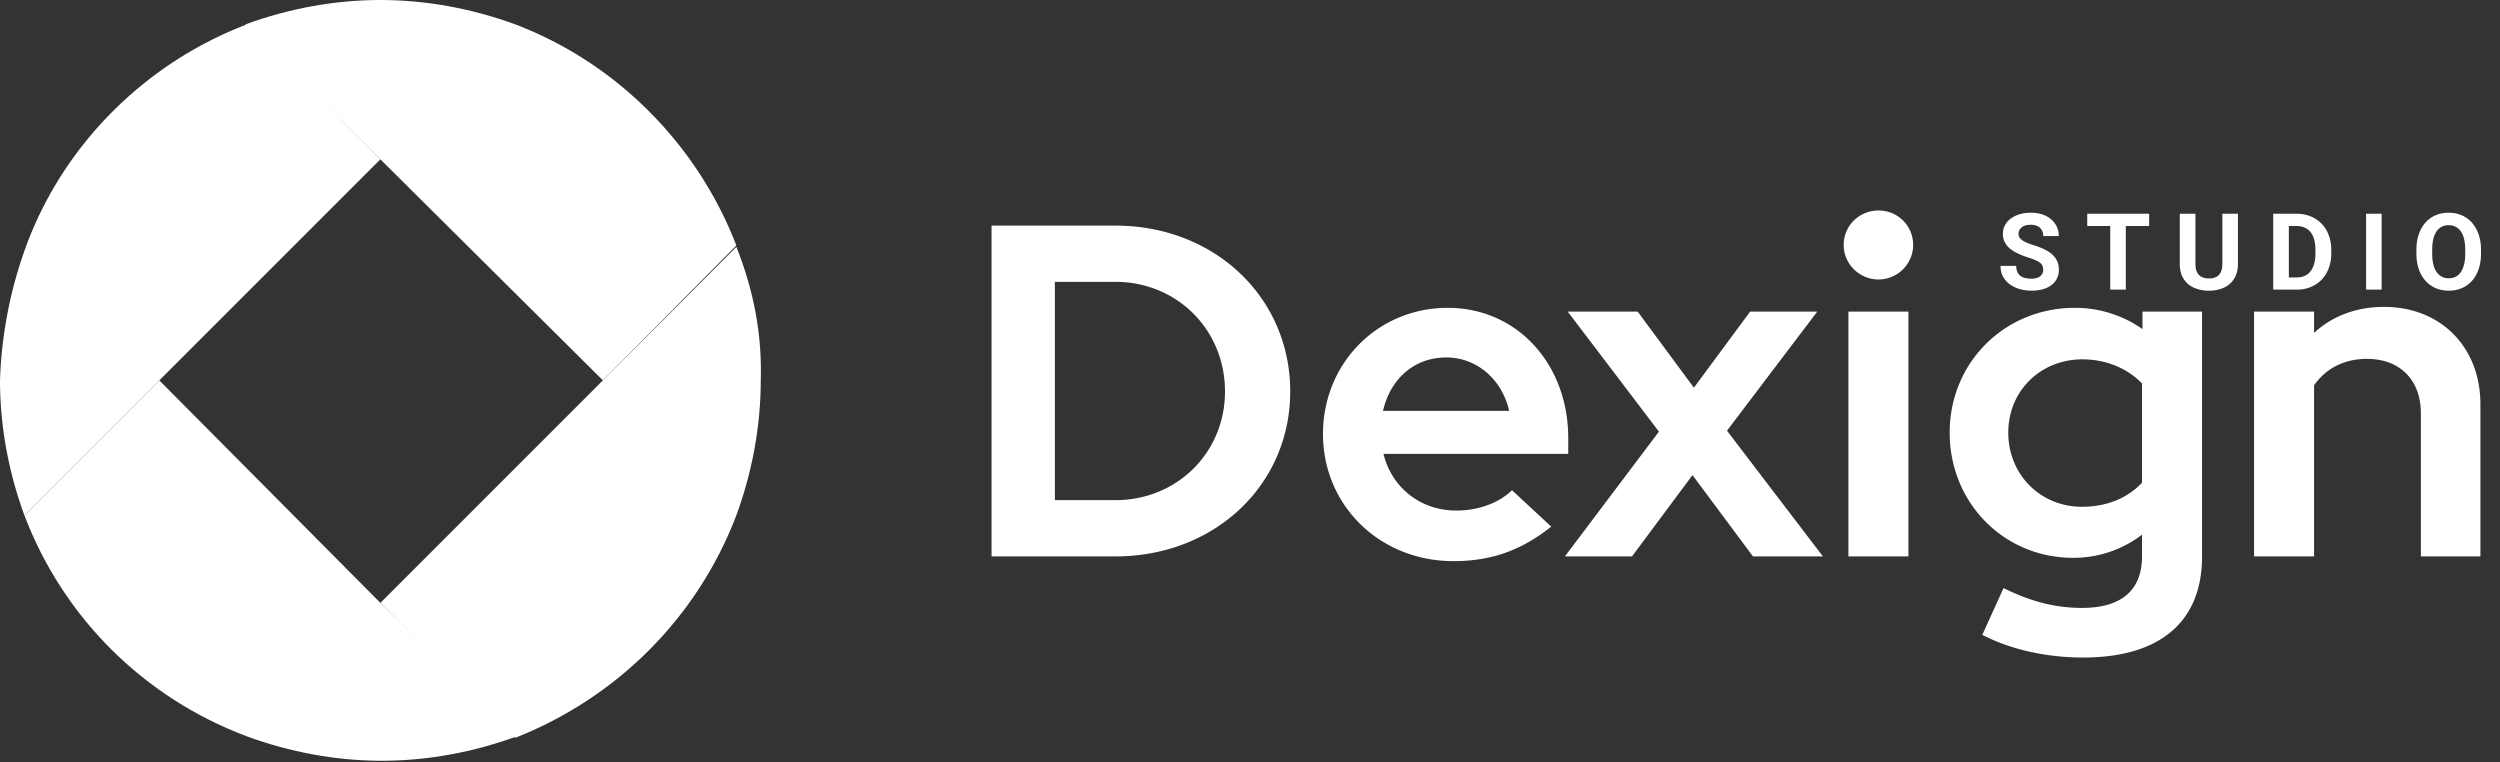
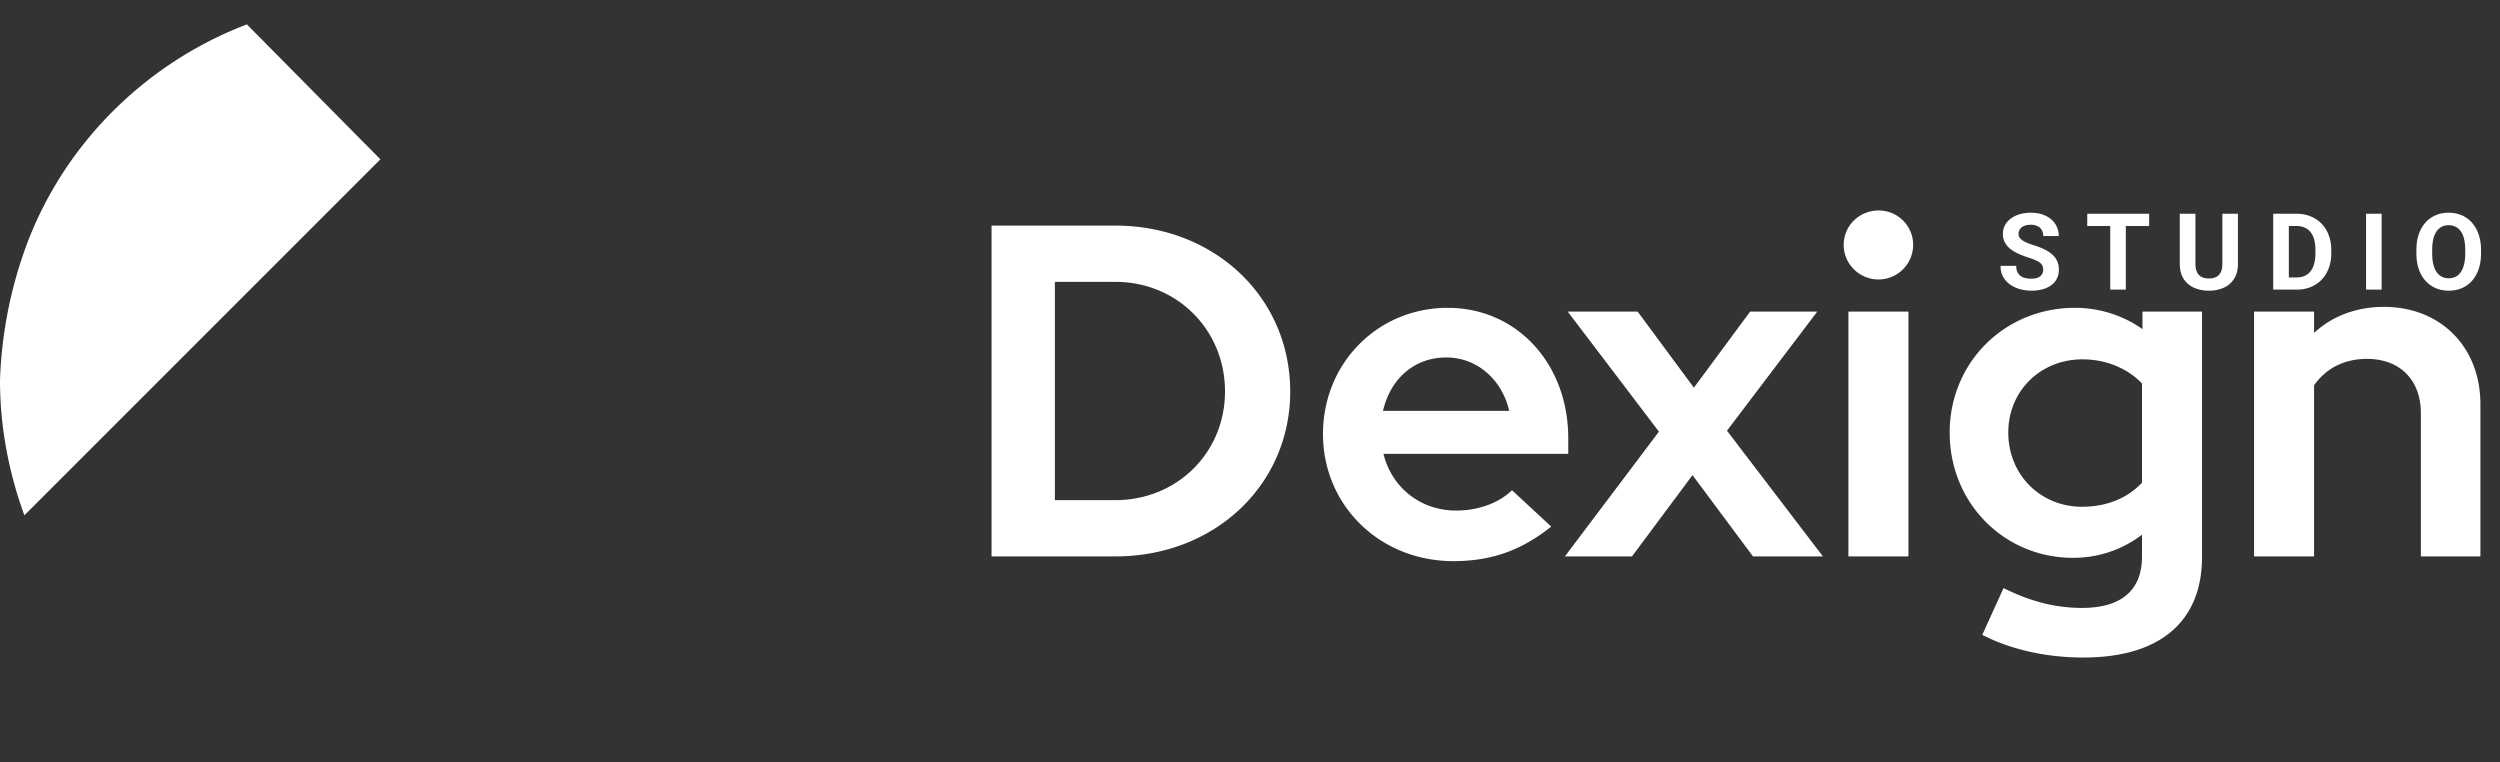
<svg xmlns="http://www.w3.org/2000/svg" width="164" height="50" fill="none">
  <rect width="100%" height="100%" fill="#333333" stroke="none" />
  <path fill="#fff" fill-rule="evenodd" d="M16.196 1.6C9.51 4.144 4.143 9.51 1.695 16.197A28.316 28.316 0 0 0 0 24.953c0 3.013.565 6.026 1.6 8.851l23.353-23.352L16.196 1.6z" clip-rule="evenodd" />
-   <path fill="#fff" fill-rule="evenodd" d="M24.953 0c-3.013 0-6.027.565-8.851 1.6l8.85 8.852 14.596 14.5 8.757-8.85C45.763 9.51 40.489 4.143 33.804 1.6 30.979.565 27.966 0 24.953 0zM10.452 24.953 1.6 33.804c2.542 6.686 7.815 11.959 14.595 14.501 2.824 1.036 5.838 1.601 8.85 1.601 3.014 0 6.027-.565 8.852-1.6l-8.945-8.758-14.501-14.595z" clip-rule="evenodd" />
-   <path fill="#fff" fill-rule="evenodd" d="m48.305 16.195-8.757 8.757-14.595 14.595 8.851 8.852c6.686-2.637 11.959-7.91 14.501-14.595 1.036-2.825 1.601-5.839 1.601-8.852.094-3.013-.47-5.932-1.6-8.757z" clip-rule="evenodd" />
  <path fill="#fff" d="M65.046 36.5V14.8h8.122c6.51 0 11.47 4.712 11.47 10.88 0 6.139-4.96 10.82-11.47 10.82h-8.122zm4.154-3.69h3.968c4.03 0 7.192-3.1 7.192-7.13 0-4.06-3.162-7.191-7.192-7.191H69.2V32.81zm26.144 4c-4.836 0-8.556-3.658-8.556-8.34 0-4.65 3.596-8.276 8.184-8.276 4.526 0 7.905 3.658 7.905 8.556v1.023H90.756c.527 2.17 2.387 3.72 4.774 3.72 1.457 0 2.79-.496 3.658-1.333l2.573 2.387c-1.953 1.55-3.906 2.263-6.417 2.263zm-4.62-9.858h8.278c-.465-2.046-2.108-3.503-4.123-3.503-2.077 0-3.658 1.364-4.154 3.503zm11.933 9.548 6.169-8.184-5.983-7.874h4.588l3.689 4.99 3.689-4.99h4.402l-5.921 7.812 6.293 8.246h-4.588l-3.968-5.332-3.968 5.332h-4.402zm20.583-18.166c-1.271 0-2.294-1.023-2.294-2.263 0-1.271 1.023-2.263 2.294-2.263 1.24 0 2.263.992 2.263 2.263a2.276 2.276 0 0 1-2.263 2.263zM121.256 36.5V20.442h3.937V36.5h-3.937zm15.416 6.634c-2.449 0-4.774-.527-6.634-1.488l1.395-3.07c1.798.9 3.441 1.303 5.146 1.303 2.573 0 3.937-1.147 3.937-3.38v-1.425a7.374 7.374 0 0 1-4.526 1.519c-4.526 0-8.091-3.596-8.091-8.215 0-4.588 3.596-8.184 8.215-8.184a7.68 7.68 0 0 1 4.433 1.395v-1.147h3.906V36.53c0 4.247-2.759 6.603-7.781 6.603zm-.093-9.89c1.612 0 2.976-.557 3.937-1.58v-6.51c-.961-.992-2.356-1.581-3.906-1.581-2.759 0-4.867 2.077-4.867 4.805 0 2.759 2.108 4.867 4.836 4.867zm11.287 3.256V20.442h3.937v1.395c1.209-1.116 2.79-1.705 4.588-1.705 3.72 0 6.324 2.635 6.324 6.386V36.5h-3.906v-9.393c0-2.201-1.395-3.565-3.534-3.565-1.488 0-2.697.62-3.472 1.736V36.5h-3.937zm-13.831-18.802a.666.666 0 0 0-.041-.24.455.455 0 0 0-.143-.198 1.273 1.273 0 0 0-.298-.18 4.209 4.209 0 0 0-.495-.185 6.245 6.245 0 0 1-.643-.247 2.655 2.655 0 0 1-.533-.317 1.415 1.415 0 0 1-.362-.428 1.173 1.173 0 0 1-.13-.564c0-.207.045-.395.136-.564.092-.17.219-.316.383-.437a1.82 1.82 0 0 1 .581-.284c.226-.066.473-.099.742-.099.367 0 .687.066.96.198.274.133.486.314.636.544.153.23.229.493.229.79h-1.018a.763.763 0 0 0-.093-.383.622.622 0 0 0-.273-.264.977.977 0 0 0-.458-.095c-.178 0-.326.027-.444.082a.59.59 0 0 0-.267.215.532.532 0 0 0-.089.3.44.44 0 0 0 .062.23.693.693 0 0 0 .191.191c.084.06.188.115.311.168.123.052.265.103.427.153.271.082.51.175.715.277.207.103.38.218.519.345.139.128.244.273.315.435.07.161.106.345.106.55a1.3 1.3 0 0 1-.127.581 1.19 1.19 0 0 1-.366.434 1.713 1.713 0 0 1-.57.27 2.77 2.77 0 0 1-.742.092c-.246 0-.489-.032-.728-.095a2.215 2.215 0 0 1-.653-.298 1.494 1.494 0 0 1-.465-.506 1.454 1.454 0 0 1-.174-.728h1.029c0 .155.024.286.071.393a.654.654 0 0 0 .202.26.867.867 0 0 0 .315.144c.123.03.257.044.403.044.178 0 .323-.025.437-.075a.54.54 0 0 0 .342-.51zm5.418-3.675V19h-1.022v-4.977h1.022zm1.531 0v.804h-4.06v-.804h4.06zm4.803 0h1.022v3.288c0 .383-.082.706-.246.968a1.52 1.52 0 0 1-.674.591 2.314 2.314 0 0 1-.984.198 2.36 2.36 0 0 1-.991-.198 1.54 1.54 0 0 1-.677-.591c-.162-.262-.243-.585-.243-.968v-3.288h1.026v3.288c0 .224.035.406.106.547.07.142.172.245.304.311.134.066.293.1.475.1.187 0 .345-.034.475-.1a.658.658 0 0 0 .301-.31c.07-.142.106-.324.106-.548v-3.288zM150.651 19h-1.084l.007-.8h1.077c.269 0 .495-.06.68-.181.184-.123.323-.302.417-.537.096-.234.143-.518.143-.85v-.243c0-.255-.027-.48-.082-.674a1.344 1.344 0 0 0-.235-.488.988.988 0 0 0-.387-.298 1.272 1.272 0 0 0-.526-.102h-1.114v-.804h1.114c.333 0 .637.057.913.171a2.073 2.073 0 0 1 1.189 1.234c.112.29.168.612.168.967v.236c0 .354-.056.676-.168.968a2.145 2.145 0 0 1-.468.752 2.085 2.085 0 0 1-.721.482 2.456 2.456 0 0 1-.923.167zm-.503-4.977V19h-1.025v-4.977h1.025zm6.088 0V19h-1.022v-4.977h1.022zm6.518 2.372v.236c0 .379-.051.718-.154 1.019-.102.3-.247.557-.434.769-.186.21-.41.37-.67.482a2.13 2.13 0 0 1-.857.167c-.313 0-.599-.056-.858-.167a1.917 1.917 0 0 1-.67-.482 2.257 2.257 0 0 1-.441-.77c-.103-.3-.154-.64-.154-1.018v-.236c0-.38.051-.72.154-1.018.102-.3.247-.557.434-.77.189-.211.412-.373.67-.484.26-.112.546-.168.858-.168.314 0 .6.056.858.168.259.111.483.273.67.485a2.2 2.2 0 0 1 .437.769c.105.298.157.638.157 1.018zm-1.035.236v-.242a3.02 3.02 0 0 0-.072-.698 1.531 1.531 0 0 0-.212-.506.909.909 0 0 0-.342-.307.975.975 0 0 0-.461-.106.982.982 0 0 0-.462.106.92.92 0 0 0-.338.307 1.566 1.566 0 0 0-.209.506c-.047.2-.071.433-.071.698v.242c0 .262.024.495.071.698.048.2.119.37.212.509.094.137.208.24.342.31a.963.963 0 0 0 .462.107.974.974 0 0 0 .461-.106.919.919 0 0 0 .338-.311c.092-.14.161-.309.209-.51.048-.202.072-.435.072-.697z" />
</svg>